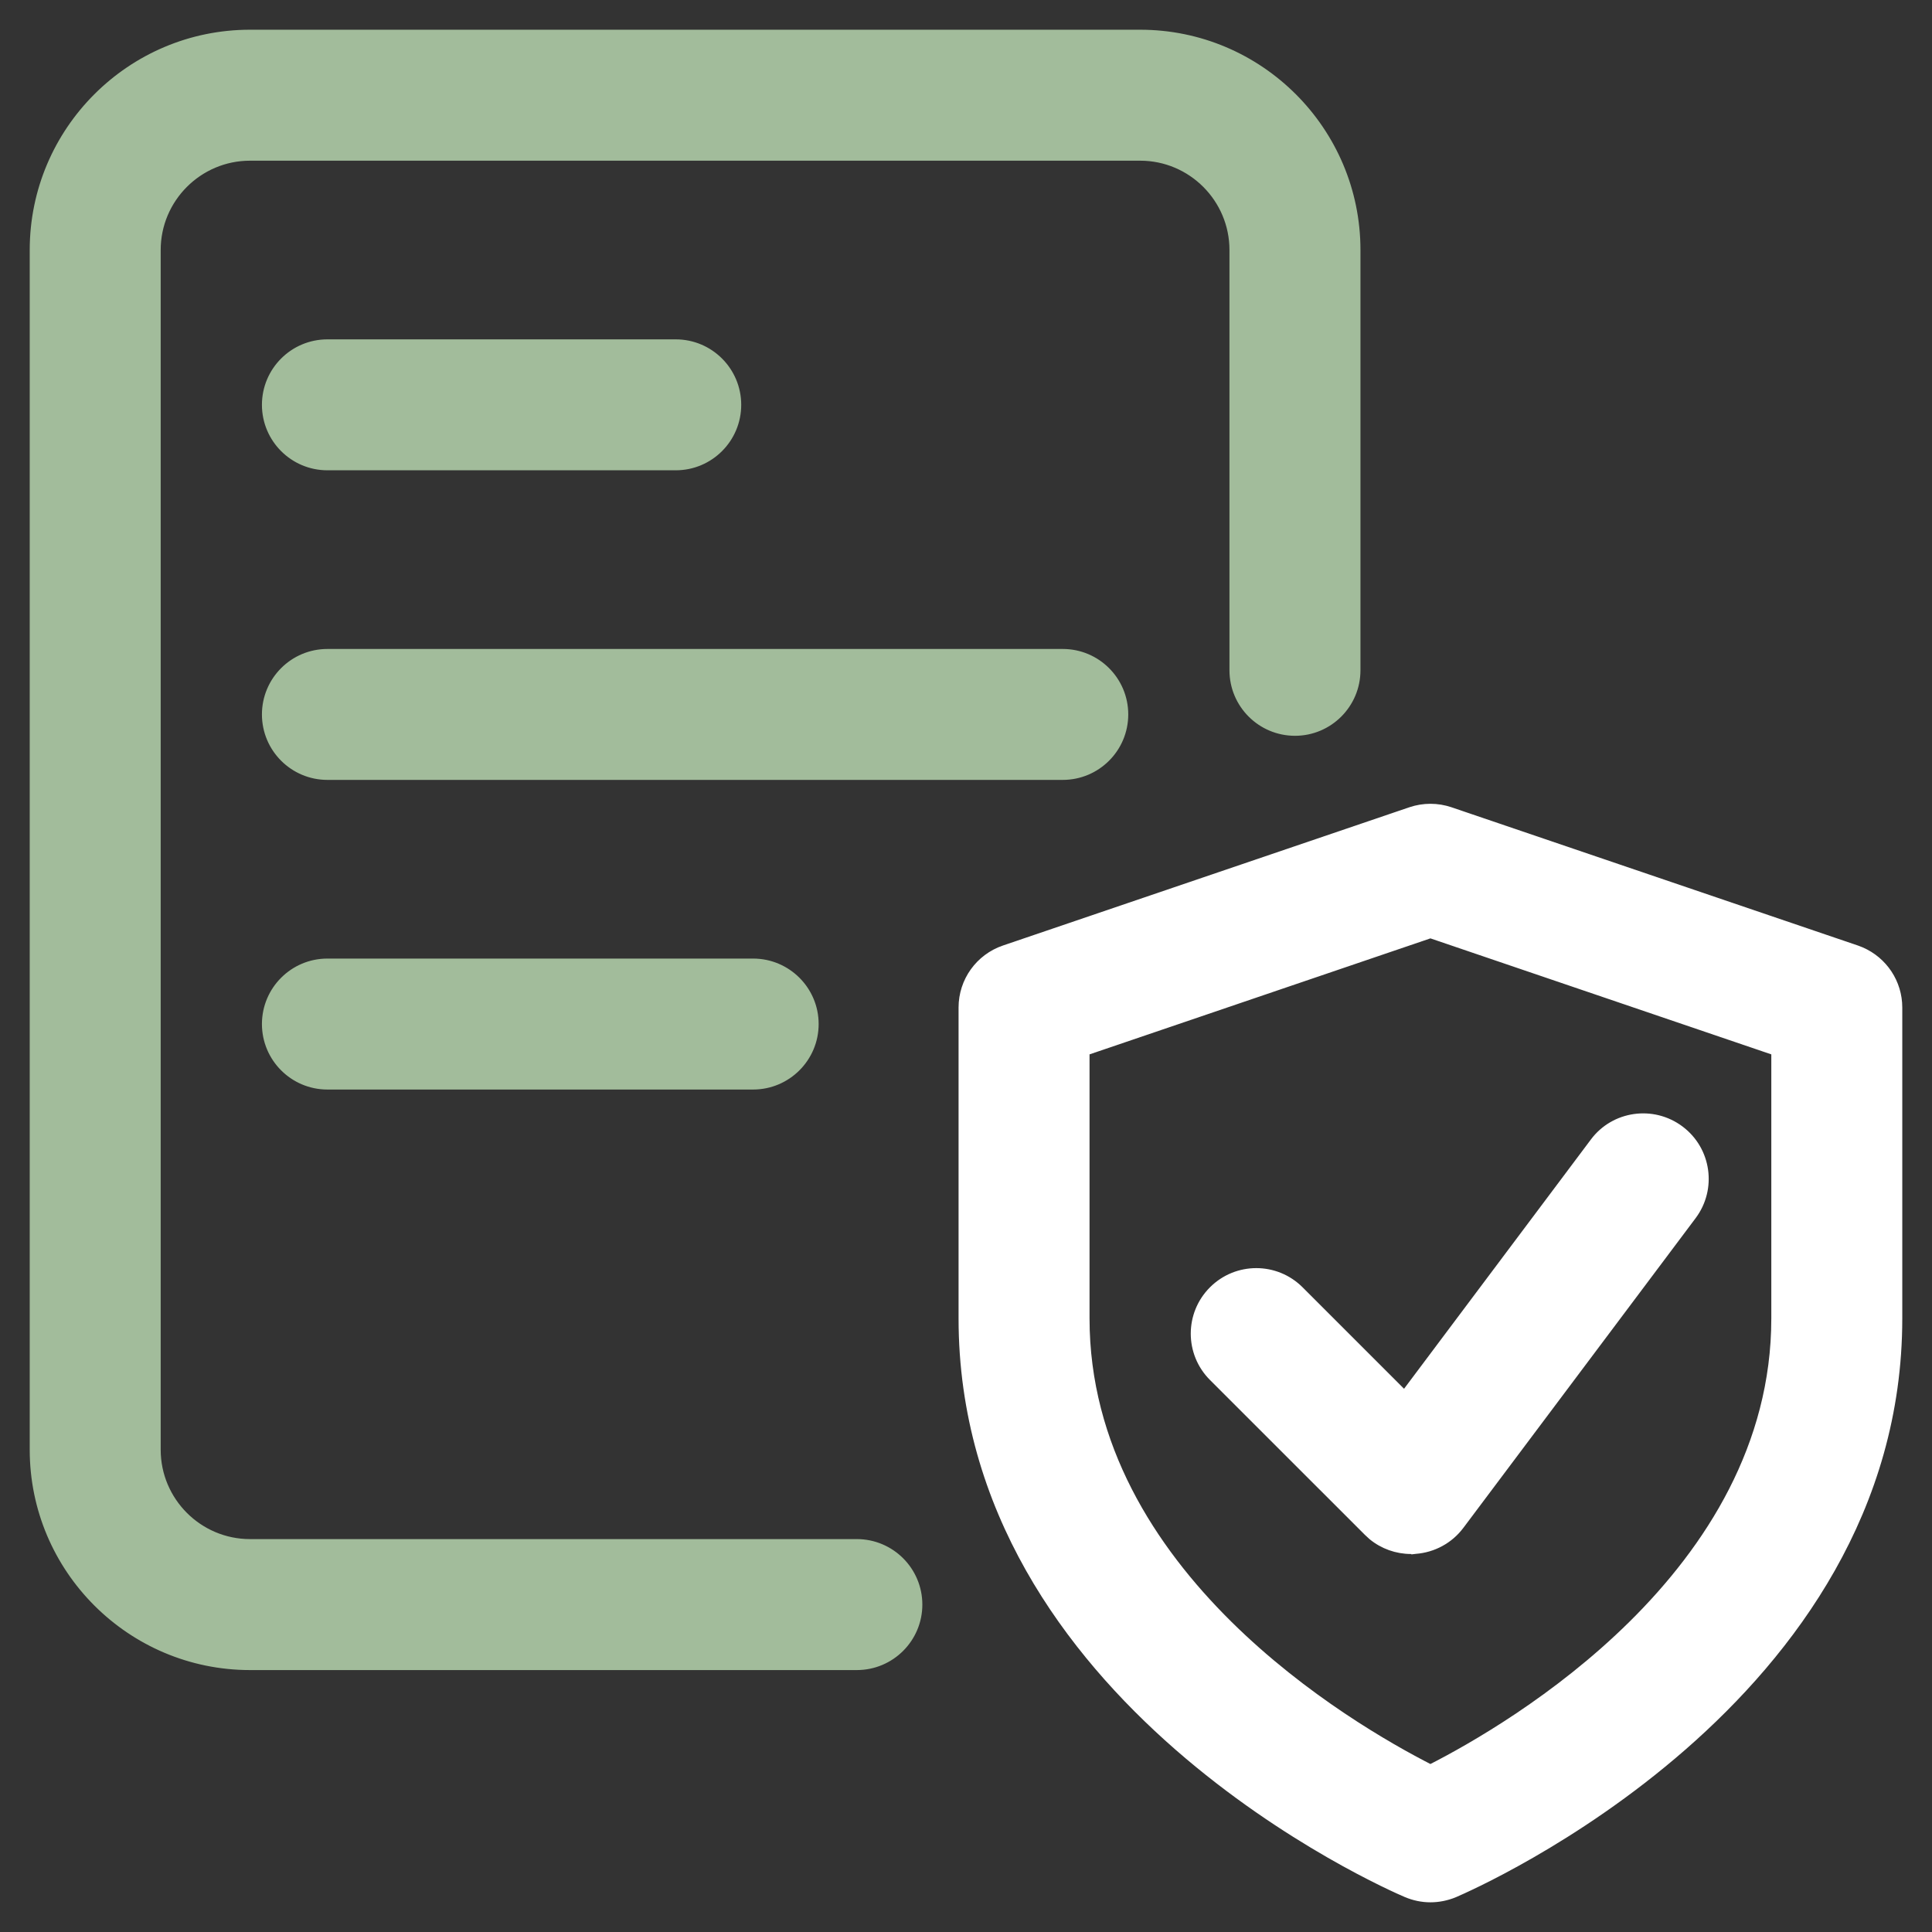
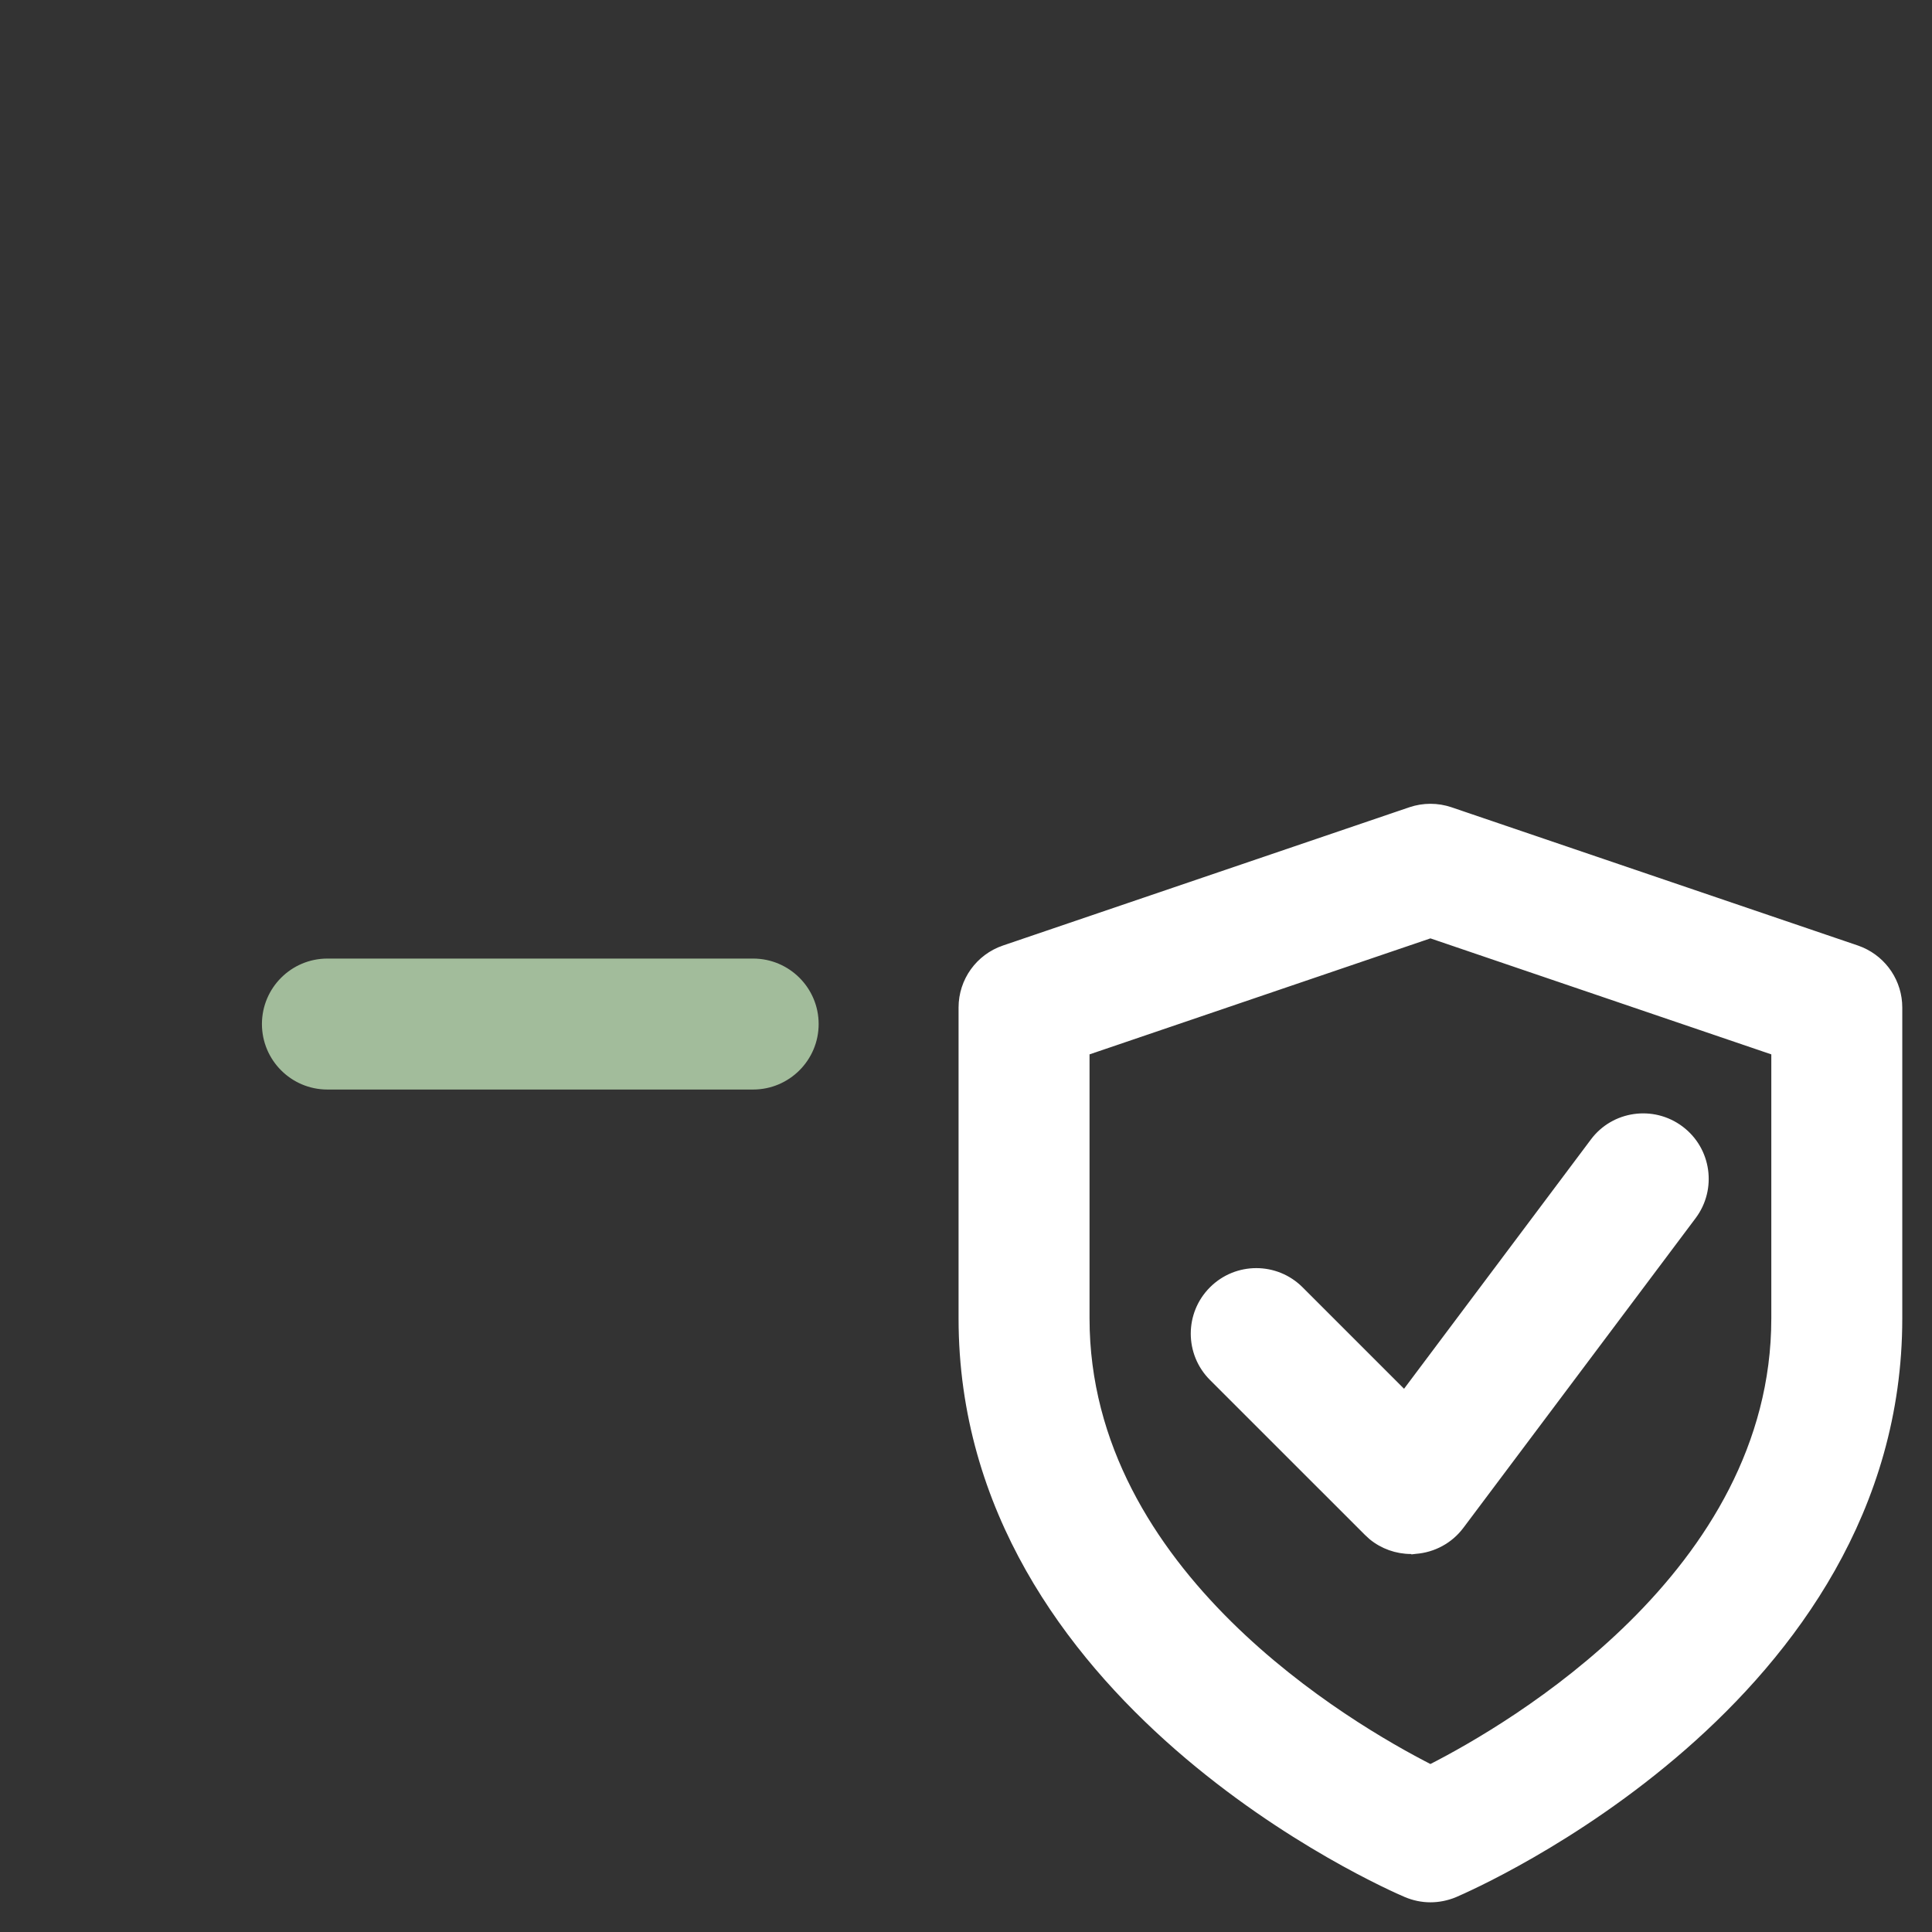
<svg xmlns="http://www.w3.org/2000/svg" width="52" height="52" viewBox="0 0 52 52" fill="none">
  <rect x="0" y="0" width="52" height="52" fill="#333333" stroke="none" />
  <path d="M37.966 21.822C38.312 21.705 38.688 21.705 39.034 21.822L49.972 25.543L50.096 25.591C50.702 25.853 51.1 26.45 51.1 27.117V35.487C51.1 40.635 48.226 44.456 45.304 47.01C42.382 49.563 39.4 50.862 39.152 50.969L39.15 50.97C38.943 51.056 38.721 51.101 38.5 51.101C38.278 51.101 38.057 51.055 37.849 50.967C37.603 50.862 34.619 49.564 31.696 47.01C28.774 44.456 25.9 40.635 25.9 35.487V27.117C25.9 26.405 26.352 25.773 27.028 25.543L37.966 21.822ZM29.225 28.307V35.485C29.225 38.92 31.006 41.676 33.067 43.715C35.1 45.725 37.398 47.03 38.5 47.591C39.602 47.03 41.9 45.725 43.933 43.715C45.994 41.676 47.775 38.92 47.775 35.485V28.307L38.5 25.151L29.225 28.307Z" fill="white" stroke="white" stroke-width="0.2" />
  <path d="M42.898 30.731C43.444 29.997 44.491 29.848 45.227 30.401C45.96 30.951 46.108 31.993 45.557 32.728L39.307 41.062C39.018 41.448 38.577 41.687 38.095 41.723L38.087 41.724V41.723C38.071 41.723 38.054 41.723 38.036 41.724C38.018 41.724 37.999 41.726 37.978 41.726C37.595 41.726 37.221 41.593 36.925 41.349L36.804 41.237L32.637 37.071C31.987 36.422 31.987 35.368 32.637 34.719C33.286 34.069 34.34 34.069 34.989 34.719L37.801 37.531L42.898 30.731Z" fill="white" stroke="white" stroke-width="0.2" />
-   <path d="M30.688 0.9C33.903 0.9 36.517 3.514 36.517 6.729V18.042C36.516 18.959 35.772 19.704 34.855 19.704C33.937 19.704 33.192 18.96 33.191 18.042V6.729C33.191 5.349 32.068 4.225 30.688 4.225H6.729C5.349 4.225 4.225 5.349 4.225 6.729V39.02C4.225 40.401 5.349 41.525 6.729 41.525H23.062C23.98 41.525 24.725 42.27 24.725 43.188C24.725 44.105 23.98 44.85 23.062 44.85H6.729C3.514 44.85 0.9 42.236 0.9 39.02V6.729C0.9 3.514 3.514 0.9 6.729 0.9H30.688Z" fill="#A2BC9B" stroke="#A2BC9B" stroke-width="0.2" />
-   <path d="M28.605 17.567C29.522 17.567 30.267 18.311 30.267 19.229C30.267 20.147 29.522 20.891 28.605 20.891H8.812C7.895 20.891 7.15 20.147 7.15 19.229C7.15 18.311 7.895 17.567 8.812 17.567H28.605Z" fill="#A2BC9B" stroke="#A2BC9B" stroke-width="0.2" />
  <path d="M20.27 25.9C21.188 25.9 21.934 26.645 21.934 27.562C21.934 28.48 21.188 29.225 20.27 29.225H8.812C7.895 29.225 7.15 28.48 7.15 27.562C7.15 26.645 7.895 25.9 8.812 25.9H20.27Z" fill="#A2BC9B" stroke="#A2BC9B" stroke-width="0.2" />
-   <path d="M18.188 9.234C19.105 9.234 19.85 9.978 19.85 10.896C19.85 11.814 19.105 12.558 18.188 12.558H8.812C7.895 12.558 7.15 11.814 7.15 10.896C7.15 9.978 7.895 9.234 8.812 9.234H18.188Z" fill="#A2BC9B" stroke="#A2BC9B" stroke-width="0.2" />
</svg>